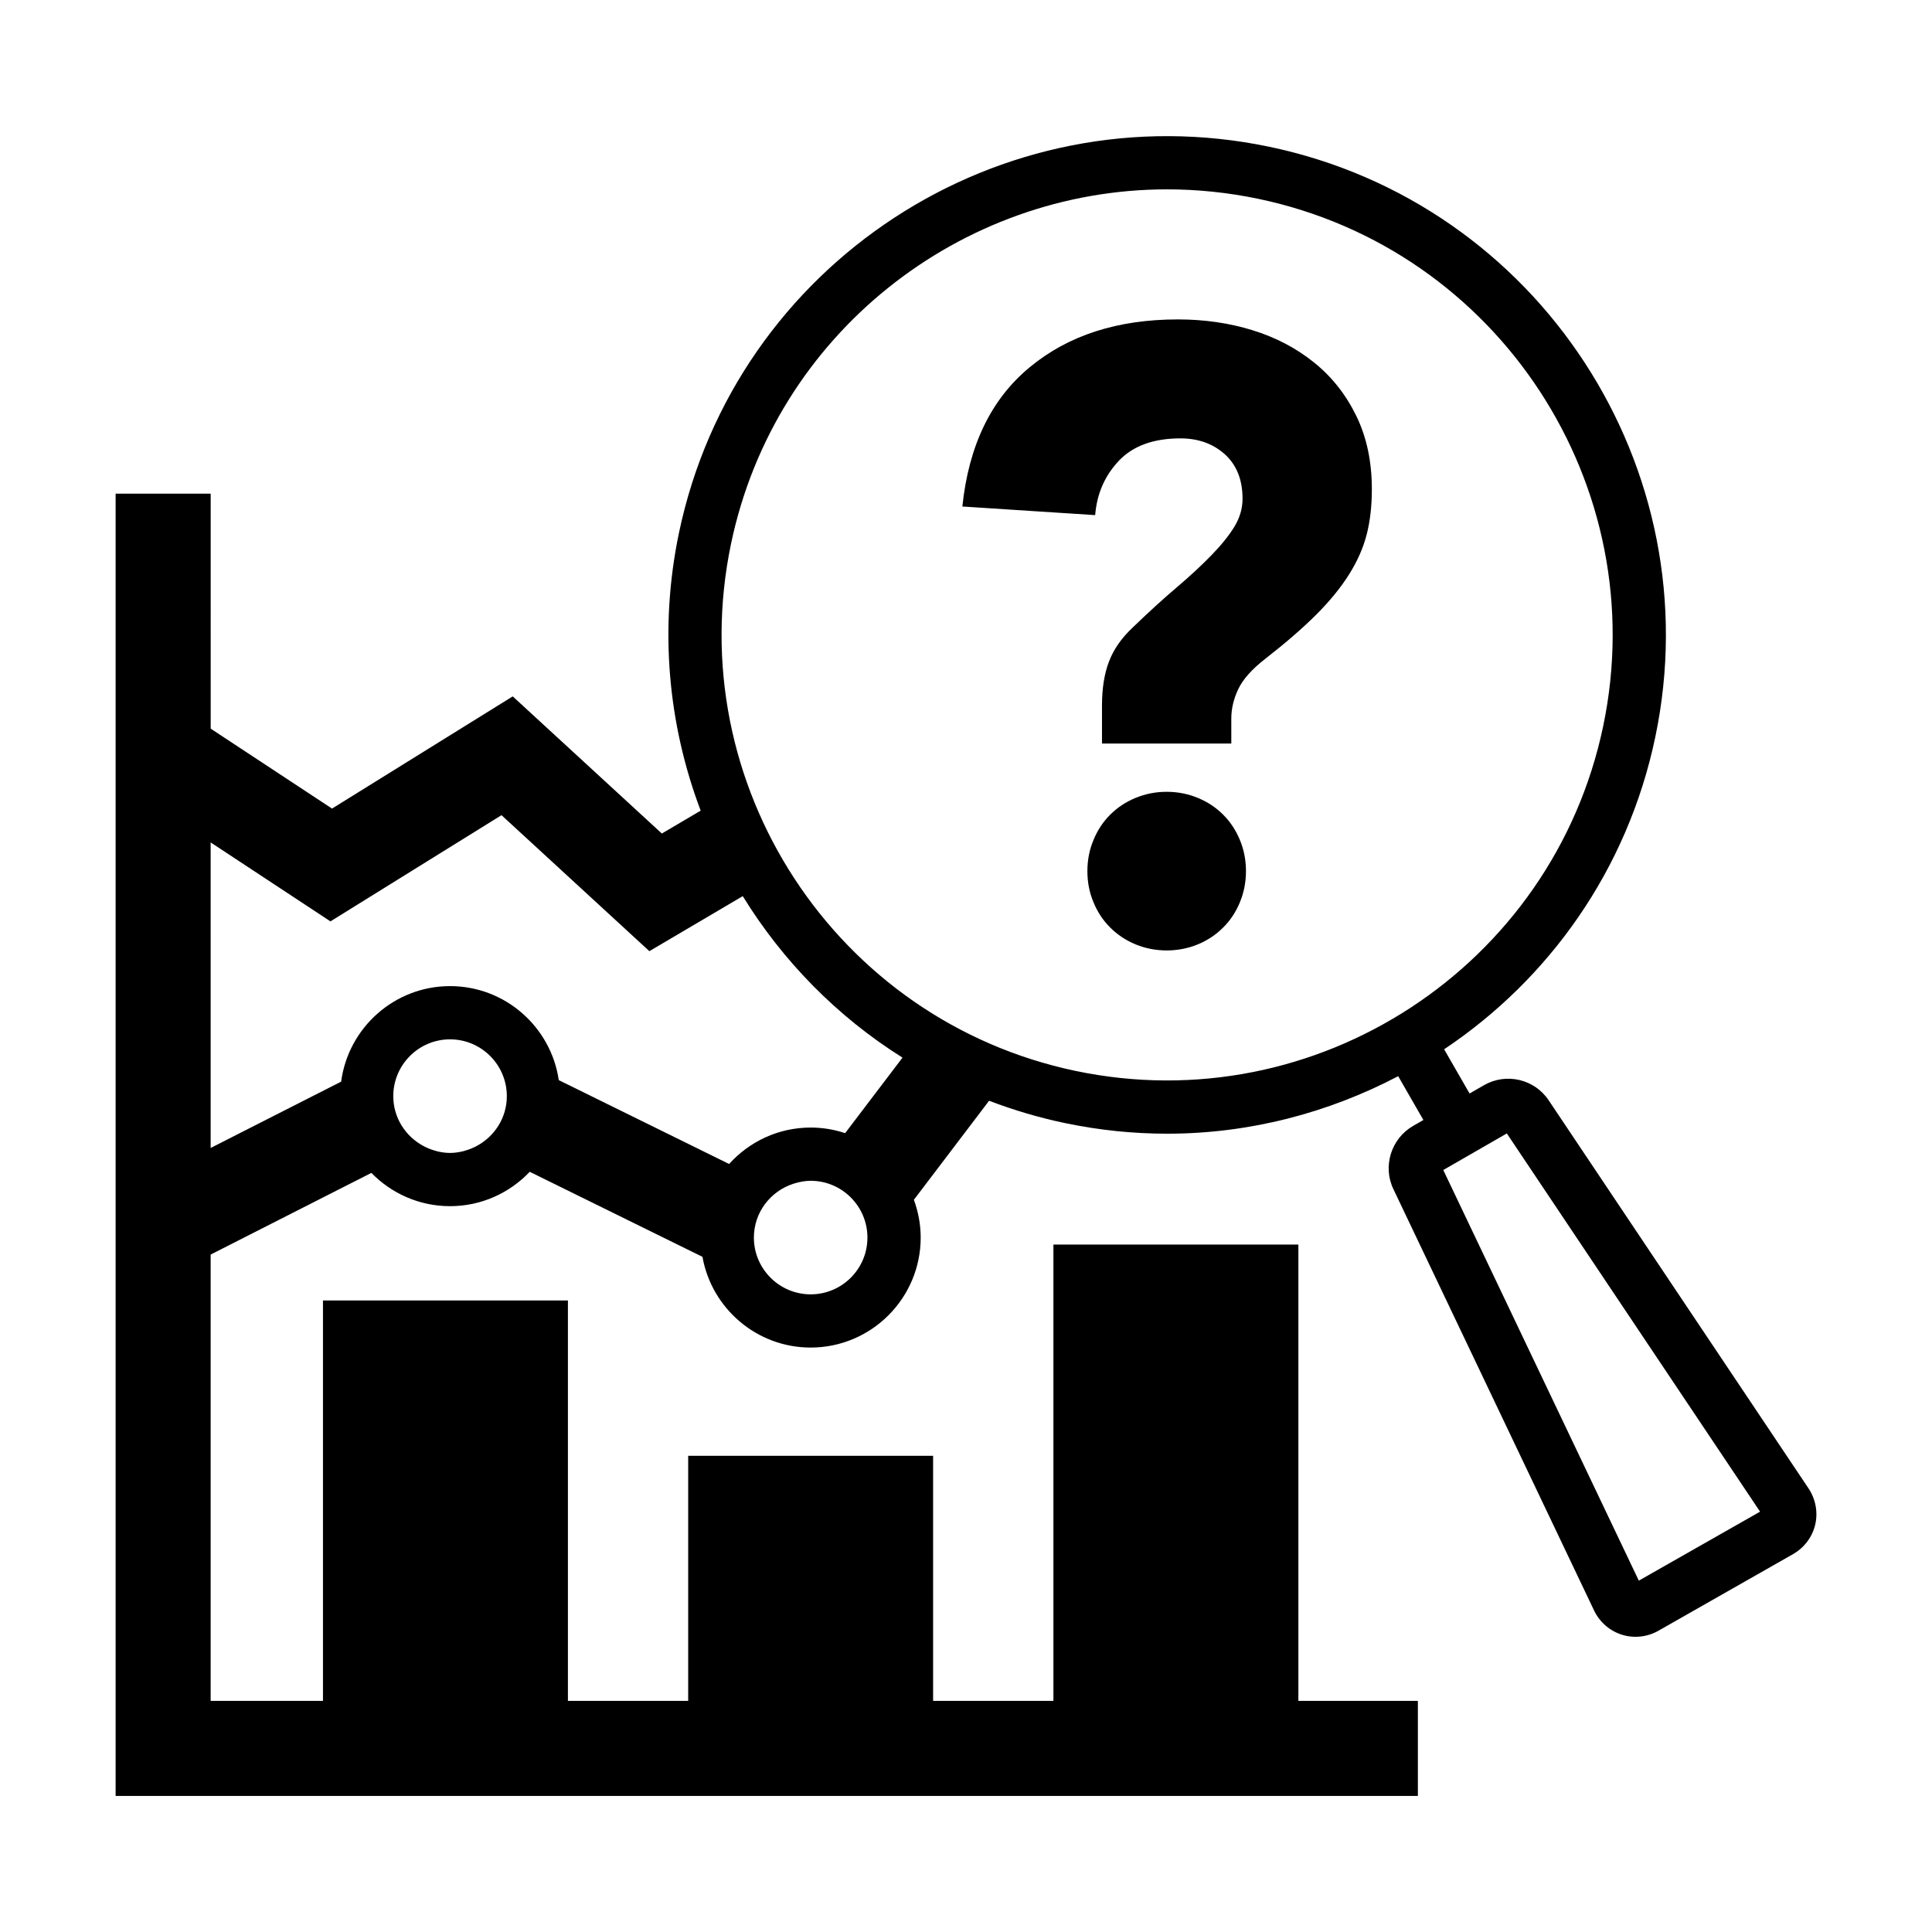
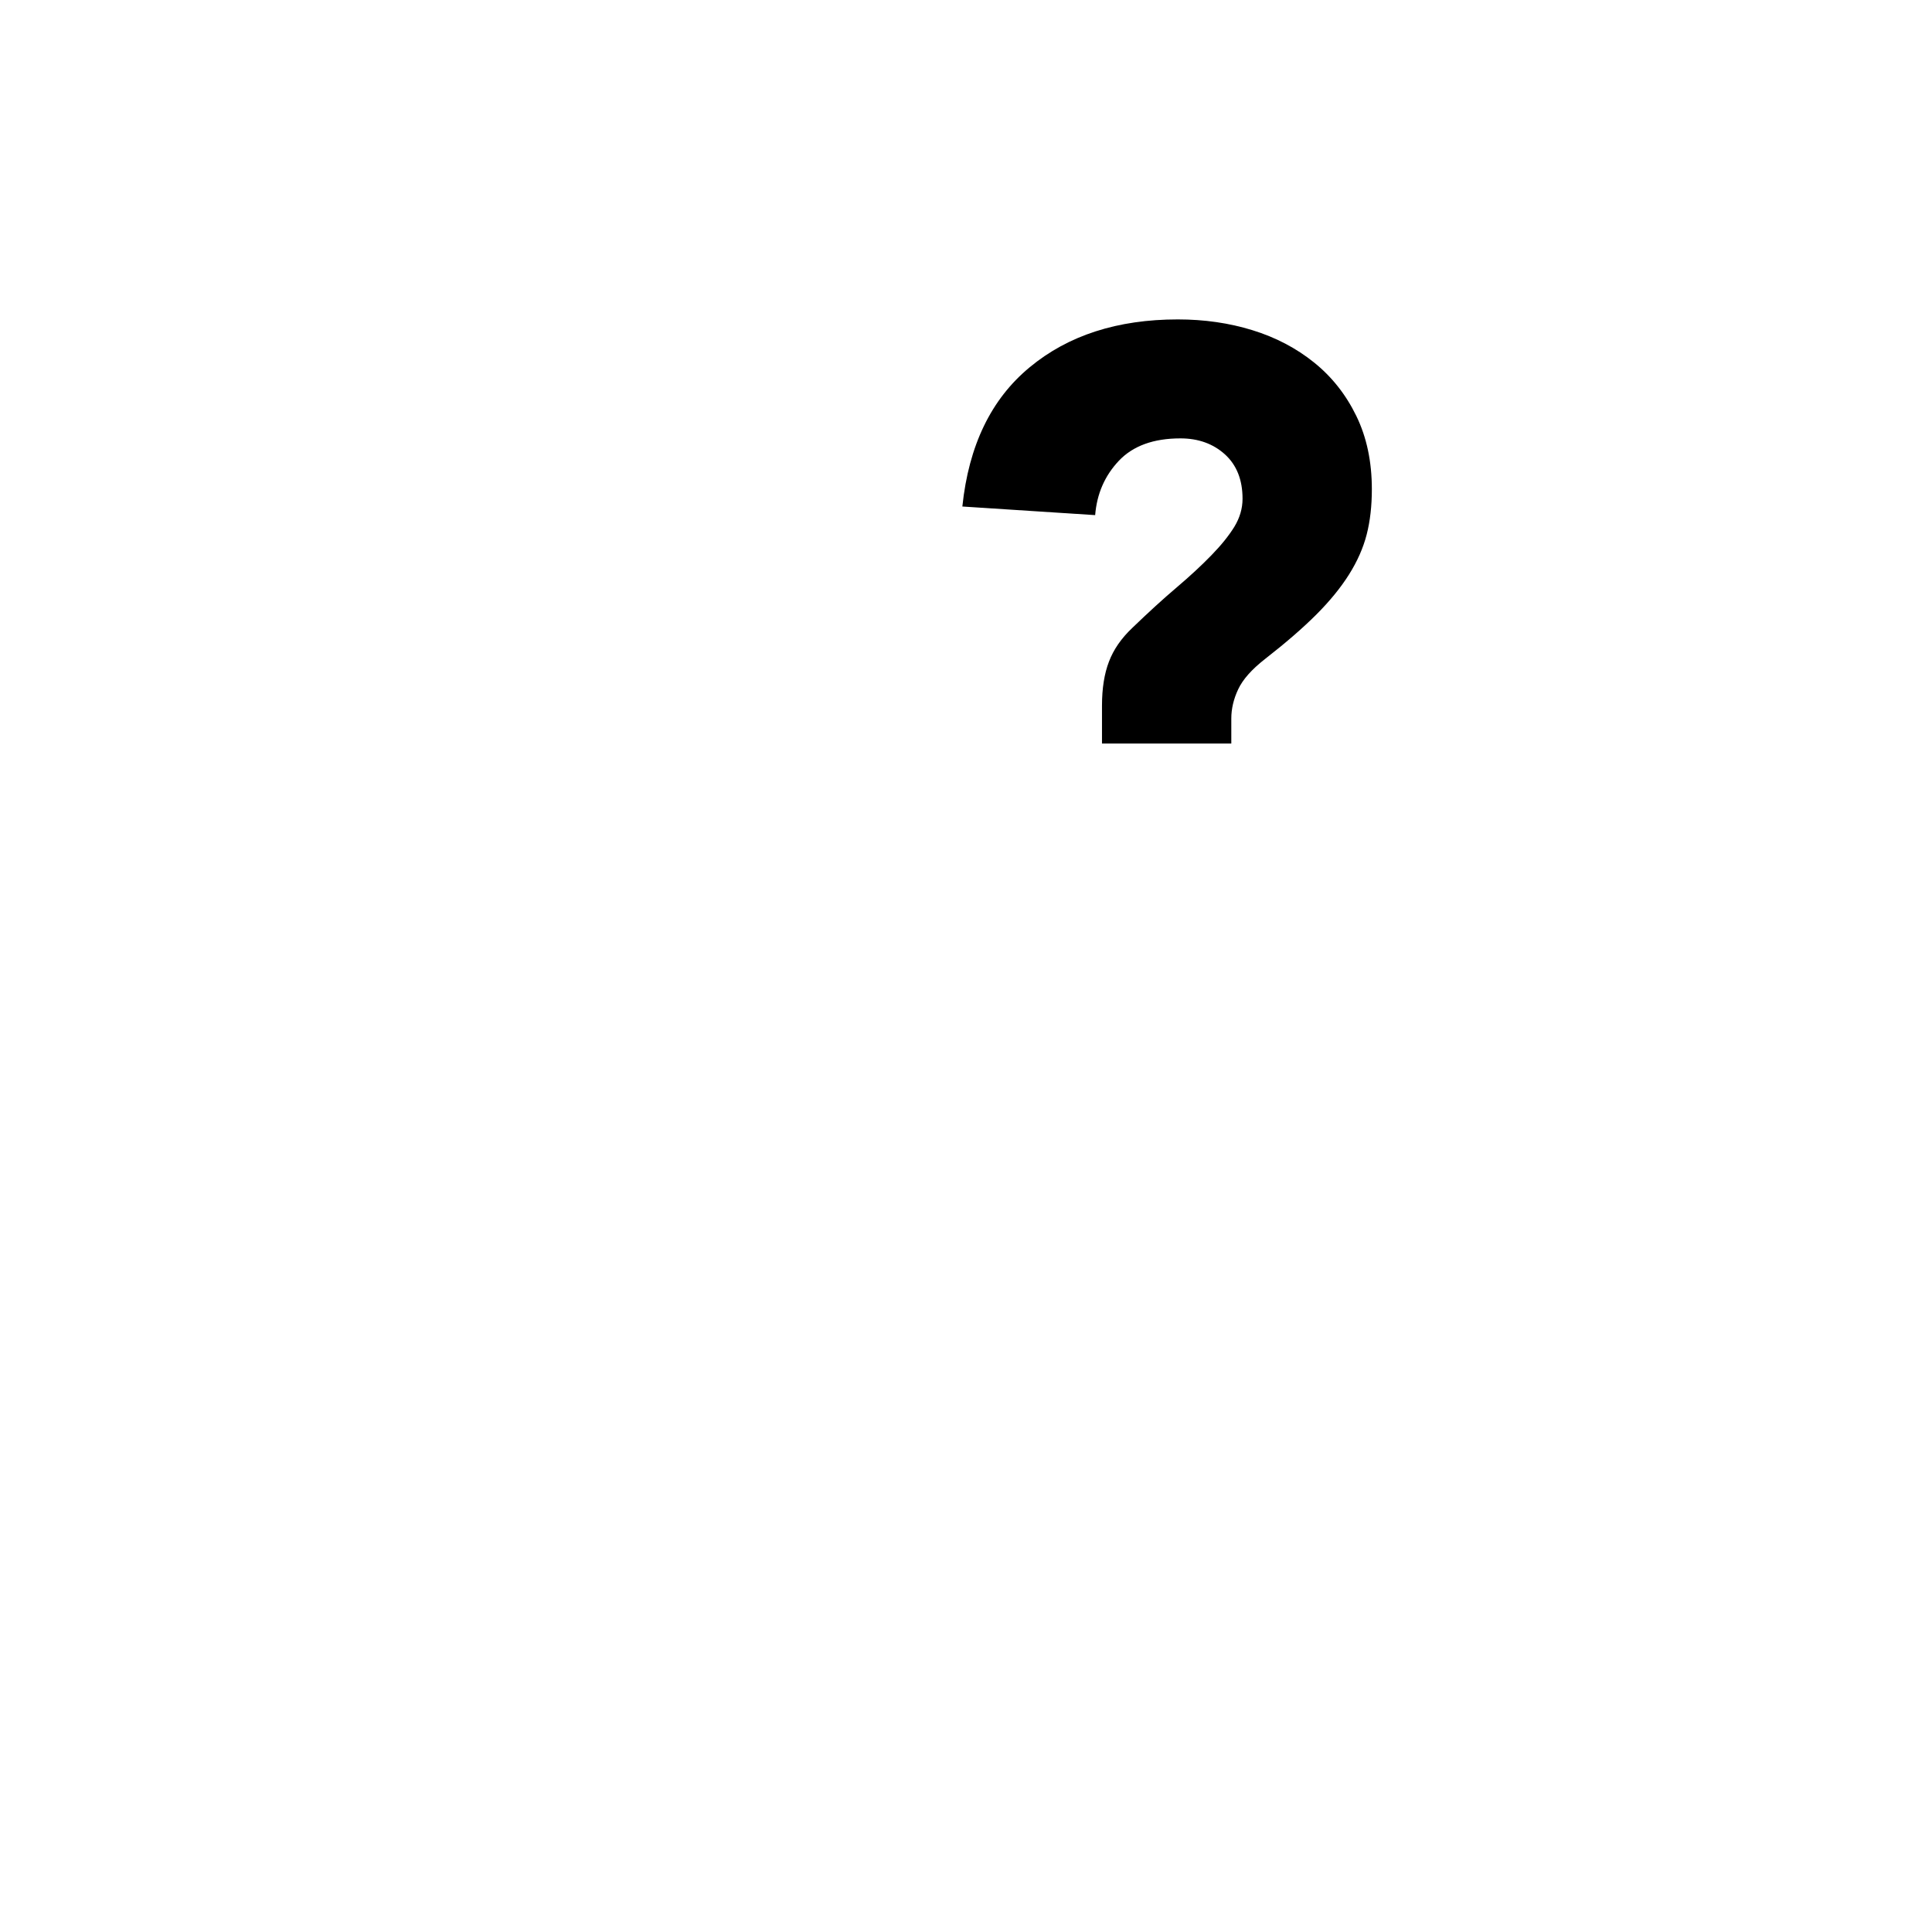
<svg xmlns="http://www.w3.org/2000/svg" fill="#000000" width="800px" height="800px" version="1.1" viewBox="144 144 512 512">
  <g>
-     <path d="m468.14 359.89c-1.906-1.906-4.141-3.387-6.731-4.449-2.594-1.066-5.332-1.605-8.223-1.605-2.902 0-5.633 0.539-8.23 1.605-2.578 1.062-4.828 2.543-6.731 4.449-1.914 1.906-3.394 4.152-4.449 6.746-1.09 2.59-1.605 5.332-1.605 8.223s0.516 5.637 1.605 8.223c1.055 2.594 2.535 4.84 4.449 6.731 1.906 1.914 4.152 3.394 6.731 4.469 2.606 1.059 5.332 1.594 8.23 1.594 2.891 0 5.633-0.535 8.223-1.594 2.59-1.074 4.828-2.555 6.731-4.469 1.914-1.891 3.394-4.141 4.457-6.731 1.066-2.586 1.598-5.332 1.598-8.223s-0.527-5.633-1.598-8.223c-1.066-2.59-2.543-4.844-4.457-6.746z" />
    <path d="m492.25 240.07c-4.727-3.809-10.16-6.66-16.344-8.566-6.156-1.906-12.75-2.856-19.758-2.856-15.977 0-29.078 4.223-39.277 12.688-10.219 8.438-16.156 20.746-17.836 36.895l35.195 2.281c0.449-5.633 2.535-10.434 6.273-14.395 3.738-3.953 9.176-5.941 16.328-5.941 4.727 0 8.645 1.41 11.777 4.223 3.109 2.82 4.68 6.742 4.68 11.766 0 2.602-0.734 5.066-2.168 7.43-1.457 2.363-3.477 4.875-6.066 7.531-2.578 2.664-5.664 5.523-9.246 8.57-3.594 3.047-7.512 6.629-11.777 10.742-2.891 2.742-4.941 5.715-6.144 8.902-1.23 3.199-1.848 7.09-1.848 11.652v10.055h34.27v-6.629c0-2.586 0.609-5.18 1.832-7.766 1.215-2.59 3.578-5.254 7.09-8 5.473-4.262 10-8.184 13.586-11.766 3.578-3.578 6.469-7.113 8.68-10.625 2.203-3.496 3.773-7.043 4.691-10.621s1.367-7.582 1.367-11.992c0-7.309-1.367-13.777-4.117-19.422-2.738-5.629-6.465-10.355-11.188-14.156z" />
-     <path d="m623.32 538.5-68.852-102.83c-3.723-5.668-11.254-7.477-17.168-4.098l-3.848 2.215-6.742-11.715c27.762-18.555 48.582-47.531 55.953-82.711 14.938-71.328-30.934-141.52-102.26-156.46-71.324-14.941-141.52 30.945-156.46 102.27-5.344 25.527-2.867 50.898 5.742 73.656l-10.289 6.066-39.52-36.344-47.887 29.734-32.152-21.184-0.004-62.273h-25.191v345.11h345.11v-25.191h-31.668v-120.92h-64.918v120.92h-31.883v-64.949h-64.906v64.949h-31.871v-106.11h-64.914v106.11h-29.766v-118.27l42.594-21.648c5.301 5.43 12.68 8.82 20.852 8.82 8.309 0 15.801-3.512 21.113-9.109l45.777 22.535c2.43 13.645 14.348 24.043 28.676 24.043 16.078 0 29.156-13.078 29.156-29.156 0-3.516-0.66-6.879-1.805-10l19.93-26.25c6.434 2.453 13.133 4.453 20.082 5.91 9.098 1.906 18.172 2.82 27.125 2.82 21.723 0 42.633-5.492 61.211-15.242l6.68 11.613-2.731 1.57s-0.004 0-0.004 0.004c-5.859 3.379-8.121 10.793-5.184 16.809l53.203 111.71c1.484 3.039 4.168 5.34 7.367 6.328 1.152 0.359 2.359 0.535 3.551 0.535 2.117 0 4.223-0.543 6.09-1.613l35.684-20.305c2.926-1.672 5.055-4.484 5.84-7.719 0.785-3.238 0.184-6.723-1.711-9.633zm-352.91-90.844c-0.992 0.539-2.047 0.973-3.16 1.281-0.125 0.035-0.242 0.082-0.367 0.117-1.164 0.289-2.363 0.488-3.613 0.488-1.223 0-2.398-0.188-3.543-0.465-0.105-0.023-0.203-0.066-0.301-0.098-1.094-0.293-2.121-0.707-3.102-1.219-4.793-2.519-8.102-7.492-8.102-13.266 0-8.305 6.75-15.059 15.047-15.059s15.047 6.758 15.047 15.059c0.004 5.699-3.223 10.613-7.906 13.16zm88.426 39.359c-8.297 0-15.047-6.75-15.047-15.047 0-6.676 4.398-12.281 10.422-14.246 0.145-0.051 0.293-0.098 0.441-0.137 1.336-0.387 2.719-0.664 4.18-0.664 8.297 0 15.047 6.75 15.047 15.047 0.008 8.297-6.742 15.047-15.043 15.047zm9.137-42.719c-2.875-0.953-5.941-1.484-9.133-1.484-8.574 0-16.277 3.742-21.617 9.656l-45.141-22.223c-2.066-14.07-14.176-24.914-28.809-24.914-14.766 0-26.98 11.055-28.867 25.316l-34.578 17.574-0.004-80.969 31.75 20.922 45.328-28.145 39.188 36.039 24.746-14.582c10.559 17.145 24.965 31.895 42.336 42.797zm61.121-16.48c-63.711-13.352-104.69-76.051-91.352-139.76 11.652-55.59 60.859-93.875 115.54-93.875 7.992 0 16.102 0.82 24.227 2.519 63.711 13.352 104.69 76.051 91.348 139.76-13.352 63.719-76.059 104.69-139.76 91.355zm149.21 135.07-51.82-108.82 16.844-9.691 67.109 100.23z" />
  </g>
</svg>